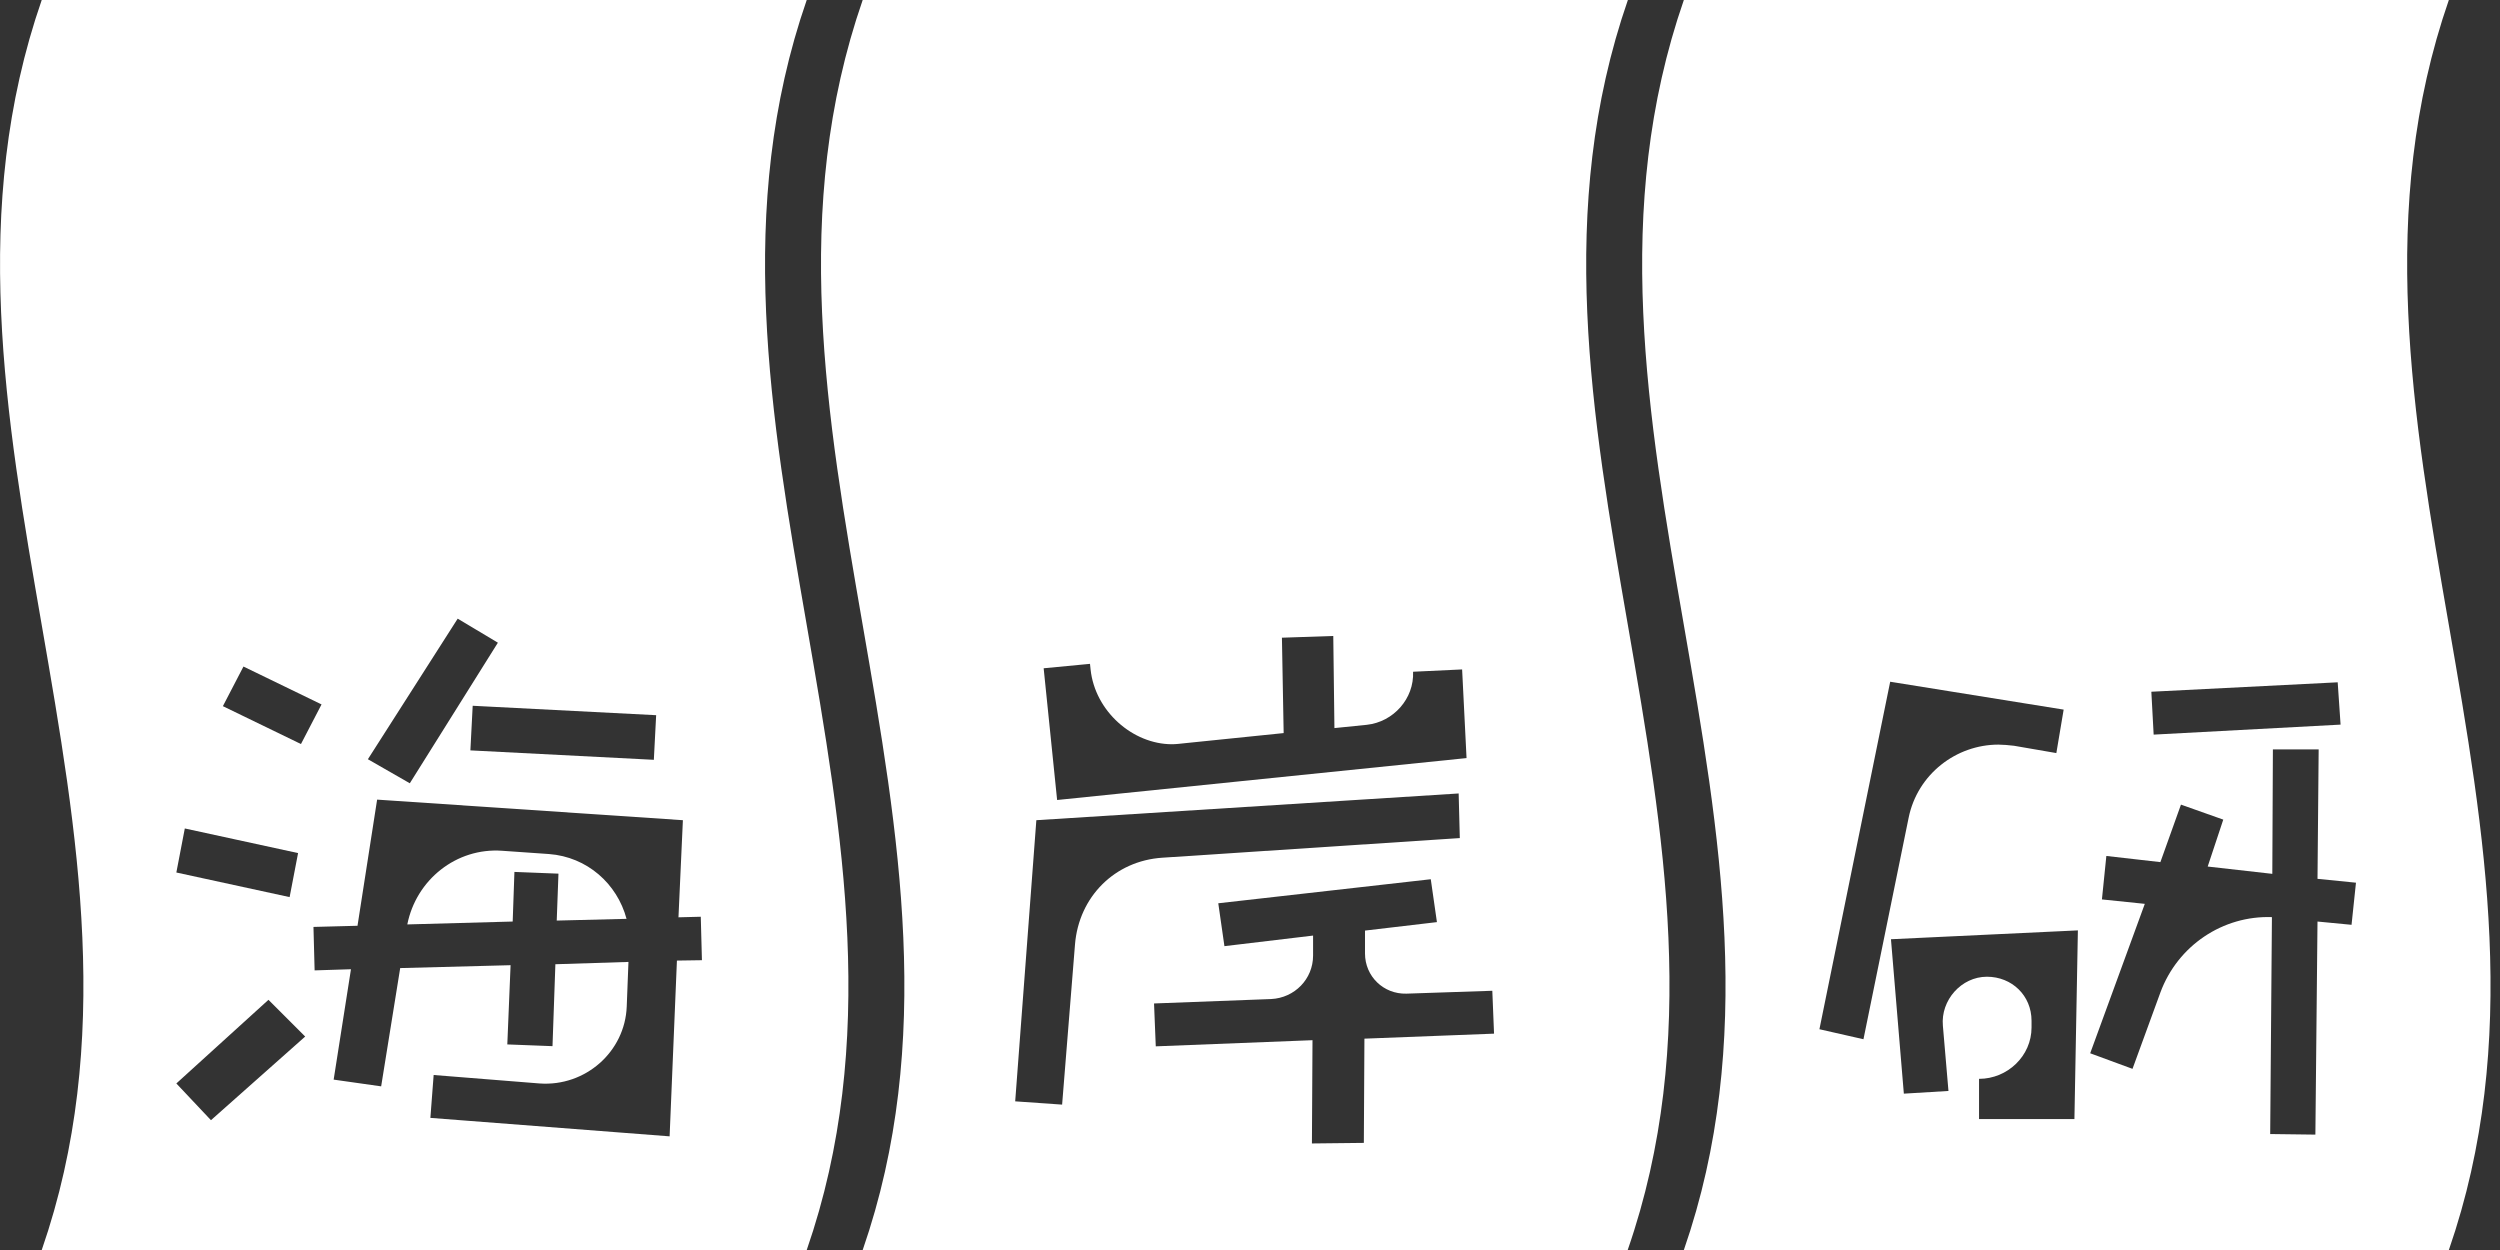
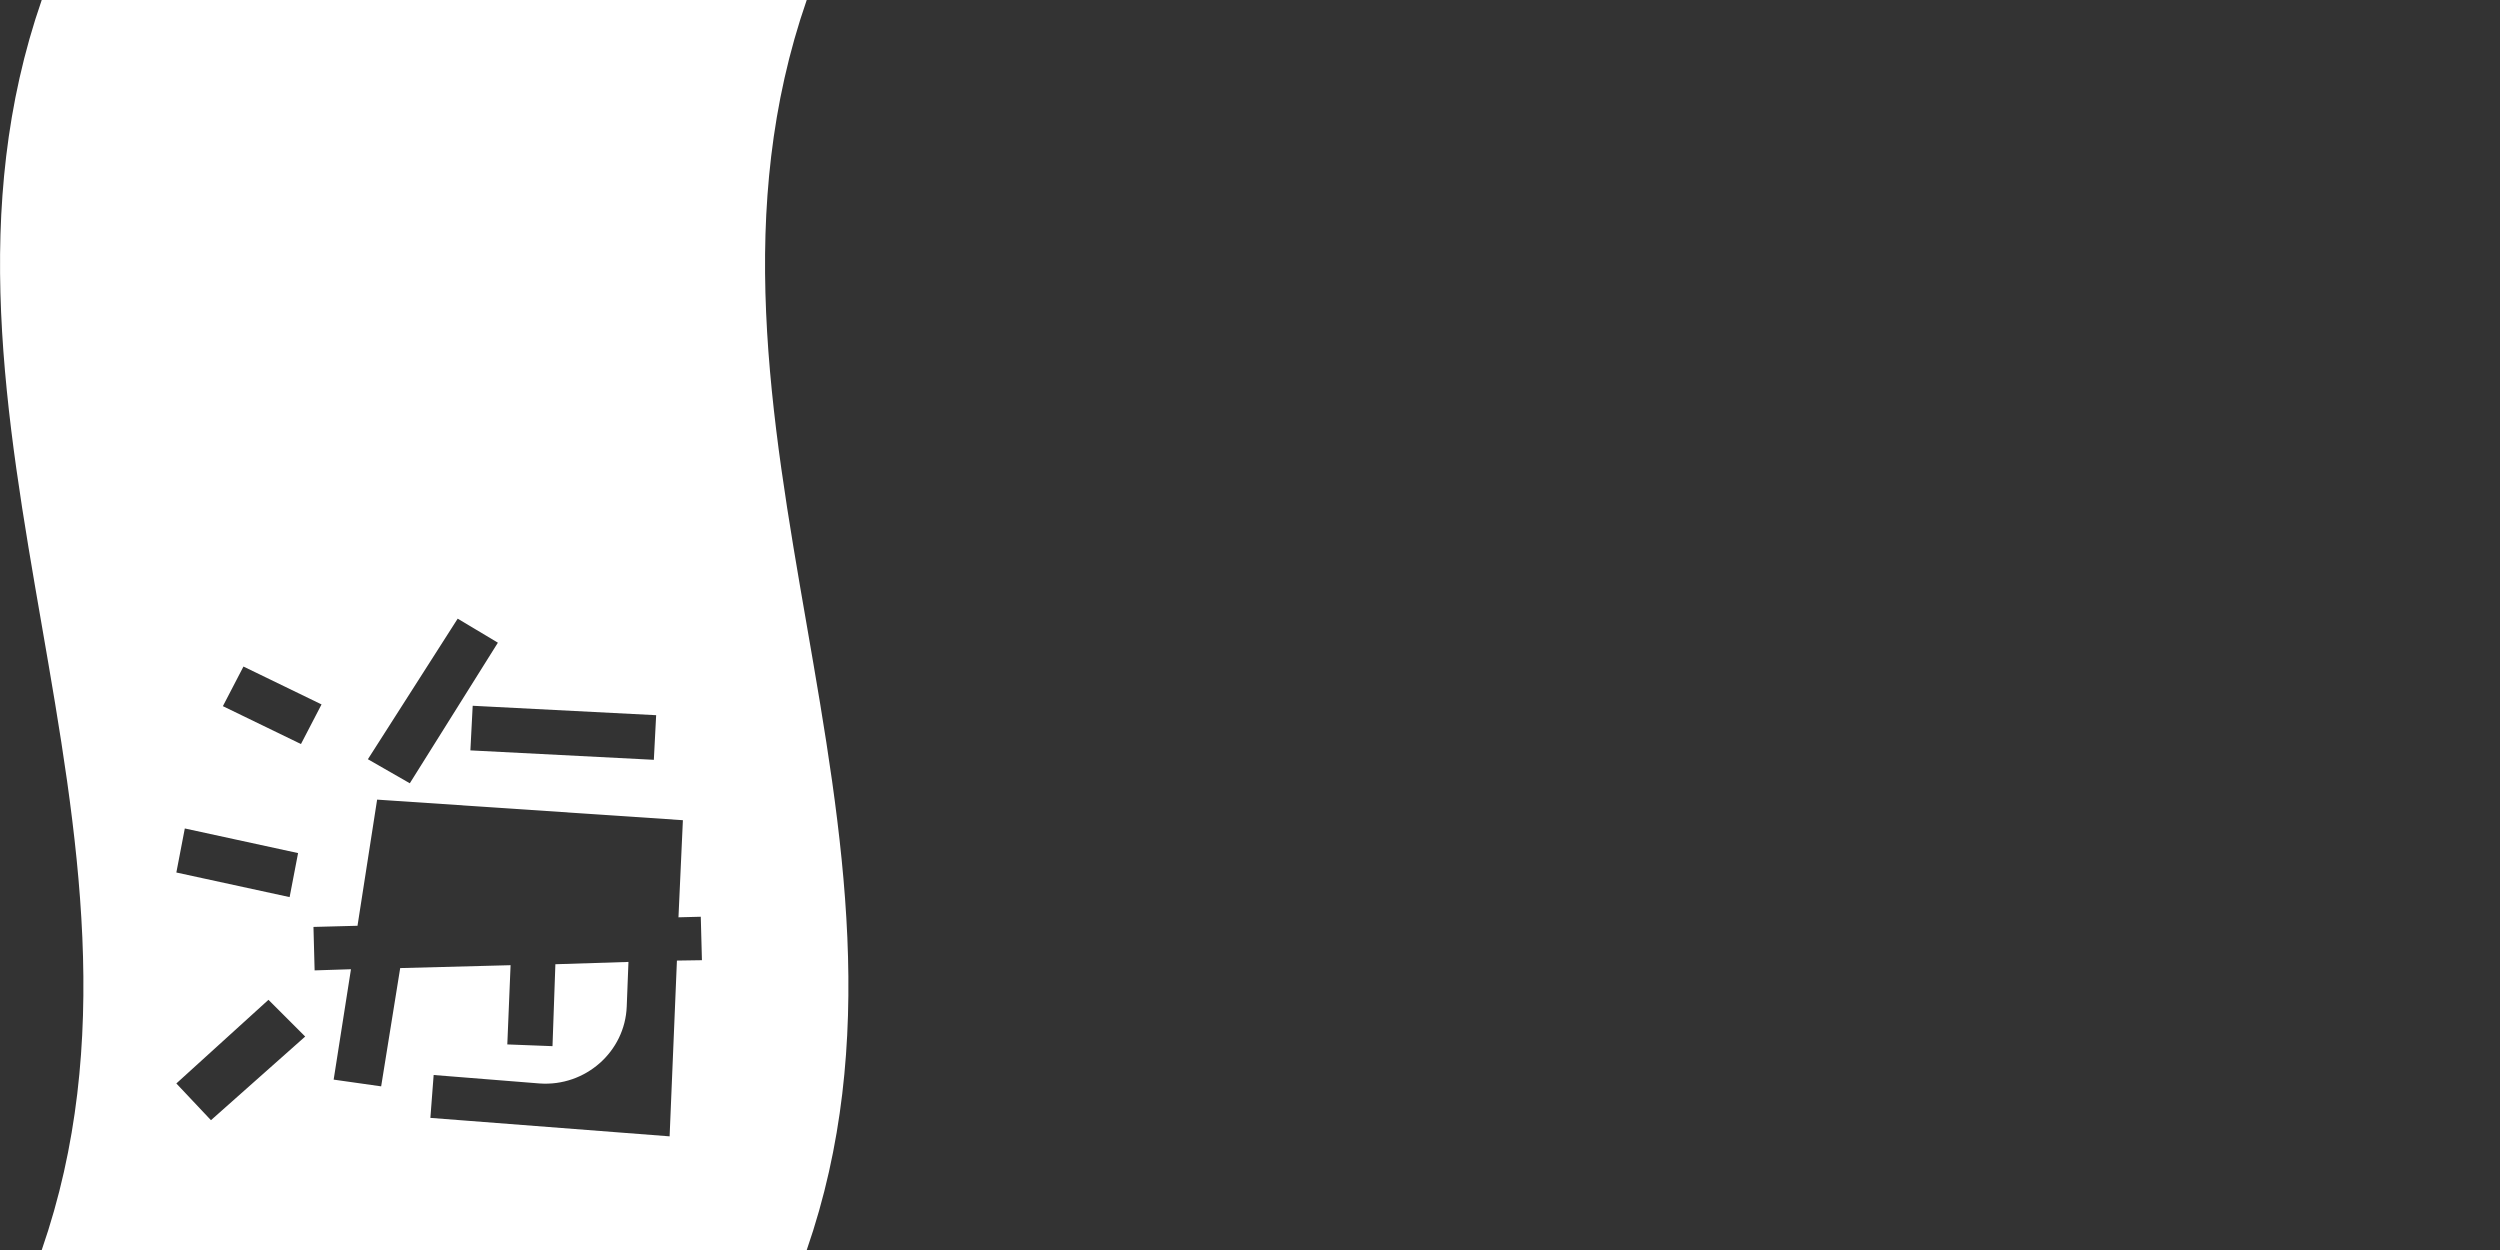
<svg xmlns="http://www.w3.org/2000/svg" version="1.2" baseProfile="tiny" x="0px" y="0px" viewBox="0 0 130 65" overflow="visible" xml:space="preserve">
  <rect x="0" y="0" width="130" height="65" fill="#333333" stroke="none" />
  <g id="レイヤー_1">
</g>
  <g id="レイヤー_4">
    <g>
-       <path fill="#FFFFFF" d="M28.55,44.41l-2.44-0.17c-2.38-0.17-4.47,1.51-4.93,3.83l5.48-0.15l0.09-2.58l2.29,0.09l-0.09,2.44    l3.63-0.09C32.09,45.95,30.53,44.56,28.55,44.41z" />
      <path fill="#FFFFFF" d="M41.95,0C28.69,0,15.43,0,2.17,0c-7.51,21.67,7.51,43.33,0,65c13.26,0,26.52,0,39.78,0    C49.46,43.33,34.44,21.67,41.95,0z M23.8,32.17l2.09,1.25l-4.58,7.31l-2.18-1.25L23.8,32.17z M34.12,37.19l-0.12,2.32l-9.54-0.49    l0.12-2.32L34.12,37.19z M12.66,34.66l4.06,1.97l-1.07,2.06l-4.06-1.97L12.66,34.66z M9.61,43.08l5.89,1.28l-0.44,2.29l-5.89-1.28    L9.61,43.08z M10.97,58.25l-1.8-1.91l4.79-4.35l1.91,1.91L10.97,58.25z M35.2,49.95l-0.38,9.14l-12.44-0.96l0.17-2.23l5.51,0.44    c2.38,0.17,4.44-1.65,4.53-4l0.09-2.32l-3.8,0.12l-0.15,4.26l-2.35-0.09l0.17-4.12l-5.74,0.15l-0.99,6.15l-2.47-0.35l0.9-5.74    l-1.89,0.06l-0.06-2.26l2.29-0.06l1.02-6.56l15.9,1.07l-0.23,5.05l1.16-0.03l0.06,2.26L35.2,49.95z" />
-       <path fill="#FFFFFF" d="M84.65,0C71.39,0,58.12,0,44.86,0c-7.51,21.67,7.51,43.33,0,65c13.26,0,26.52,0,39.78,0    C92.16,43.33,77.14,21.67,84.65,0z M56.68,34.52l0.03,0.29c0.23,2.18,2.2,3.89,4.23,3.89c0.2,0,0.46-0.03,0.73-0.06l5.08-0.52    l-0.09-4.96l2.67-0.09l0.06,4.79l1.68-0.17c1.39-0.15,2.47-1.36,2.41-2.76l2.55-0.12l0.23,4.61L54.97,41.6l-0.7-6.85L56.68,34.52z     M55.9,49.11l-0.67,8.33l-2.44-0.17l1.1-14.62l21.96-1.39l0.06,2.32l-15.46,1.02C57.96,44.76,56.1,46.64,55.9,49.11z M70.95,54.01    l-0.03,5.42l-2.7,0.03l0.03-5.37l-8.15,0.32l-0.09-2.23l6.09-0.23c1.22-0.06,2.18-1.04,2.18-2.26v-1.04l-4.61,0.55l-0.32-2.23    l11.05-1.25l0.32,2.23l-3.74,0.44v1.19c0,1.19,0.96,2.12,2.15,2.09l4.47-0.15l0.09,2.23L70.95,54.01z" />
-       <path fill="#FFFFFF" d="M127.34,0c-13.26,0-26.52,0-39.78,0c-7.51,21.67,7.51,43.33,0,65c13.26,0,26.52,0,39.78,0    C134.85,43.33,119.83,21.67,127.34,0z M121.56,35.48l0.15,2.2l-9.72,0.52l-0.12-2.23L121.56,35.48z M94.61,53.52l3.68-18.07    l9.02,1.45l-0.38,2.26l-2.2-0.38c-0.23-0.03-0.61-0.06-0.81-0.06c-2.2,0-4.21,1.54-4.67,3.8L96.9,54.04L94.61,53.52z     M107.87,58.19h-4.96V56.1c1.48,0,2.73-1.19,2.73-2.67v-0.35c0-1.31-1.02-2.29-2.32-2.29c-1.33,0-2.41,1.22-2.29,2.55l0.29,3.39    l-2.32,0.14l-0.67-8.03l9.72-0.46L107.87,58.19z M122.28,48.09l-1.77-0.17L120.4,59l-2.35-0.03l0.09-11.28    c-2.55-0.09-4.9,1.48-5.8,3.92l-1.45,3.97l-2.2-0.81l2.84-7.77l-2.23-0.23l0.23-2.26l2.81,0.32l1.07-2.99l2.2,0.78l-0.81,2.44    l3.36,0.38l0.03-6.47h2.38l-0.06,6.73l2,0.2L122.28,48.09z" />
    </g>
  </g>
  <g id="メニュー" display="none">
</g>
  <g id="補足">
</g>
</svg>